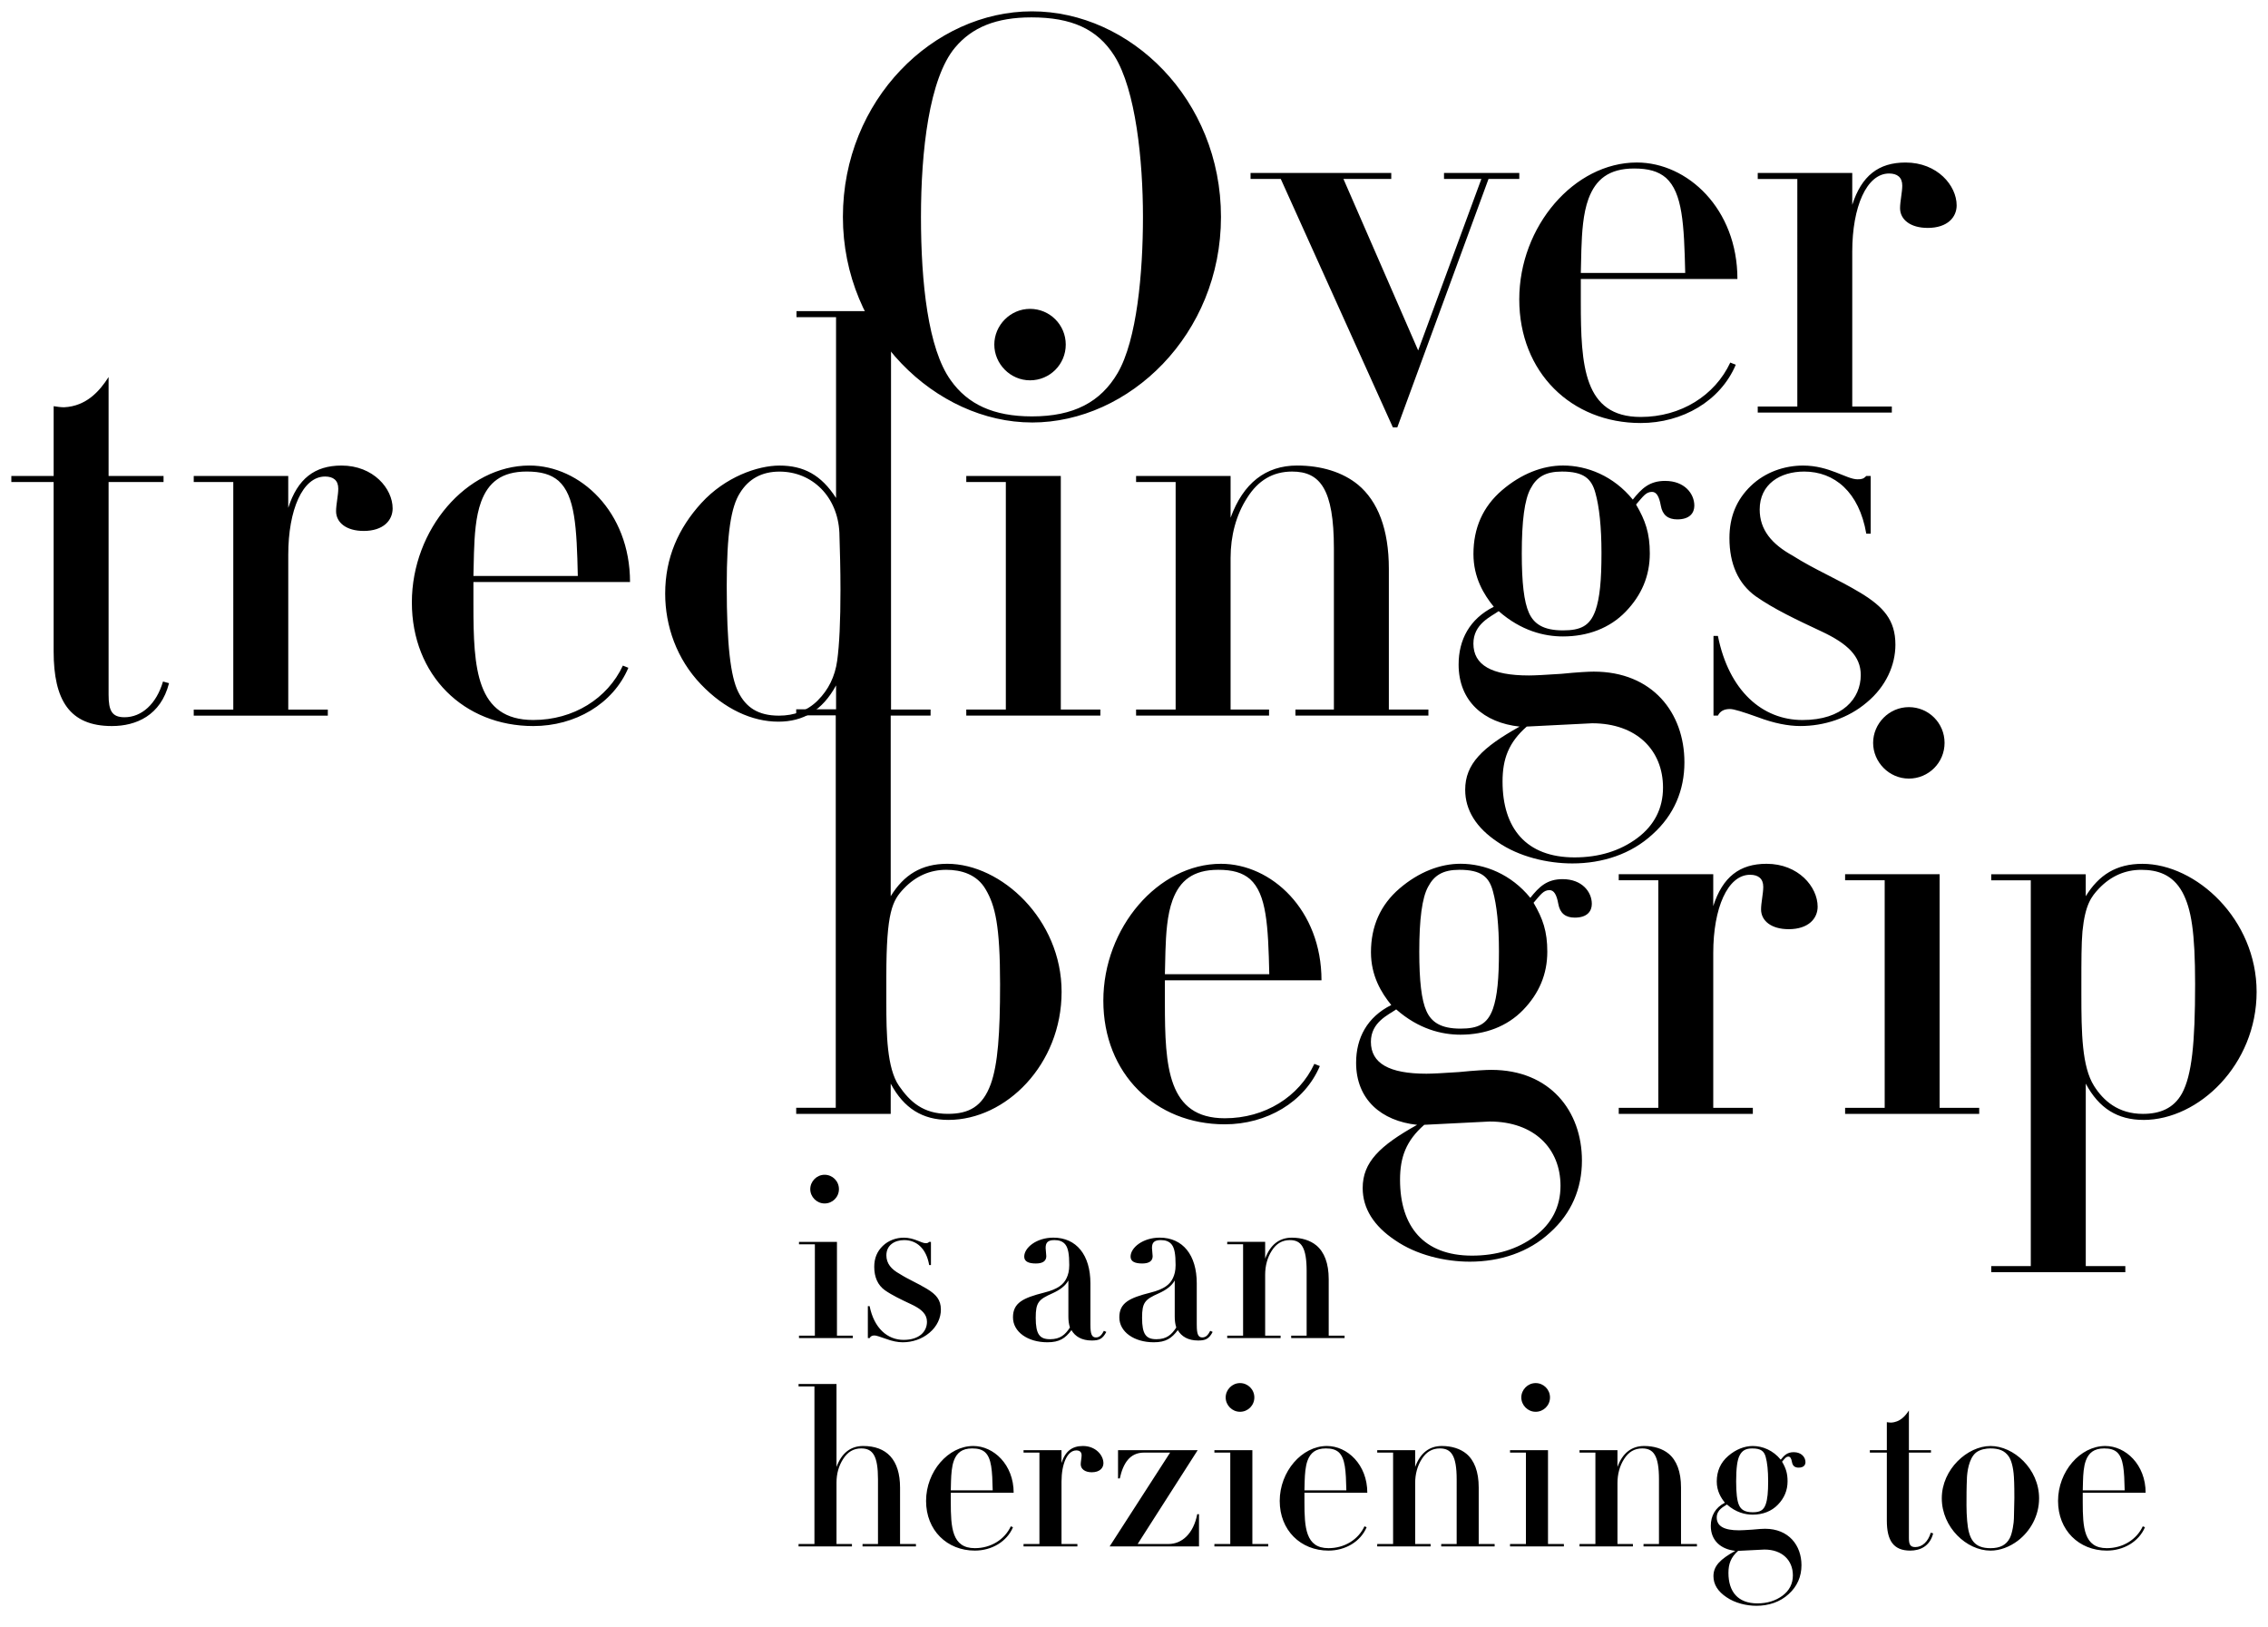
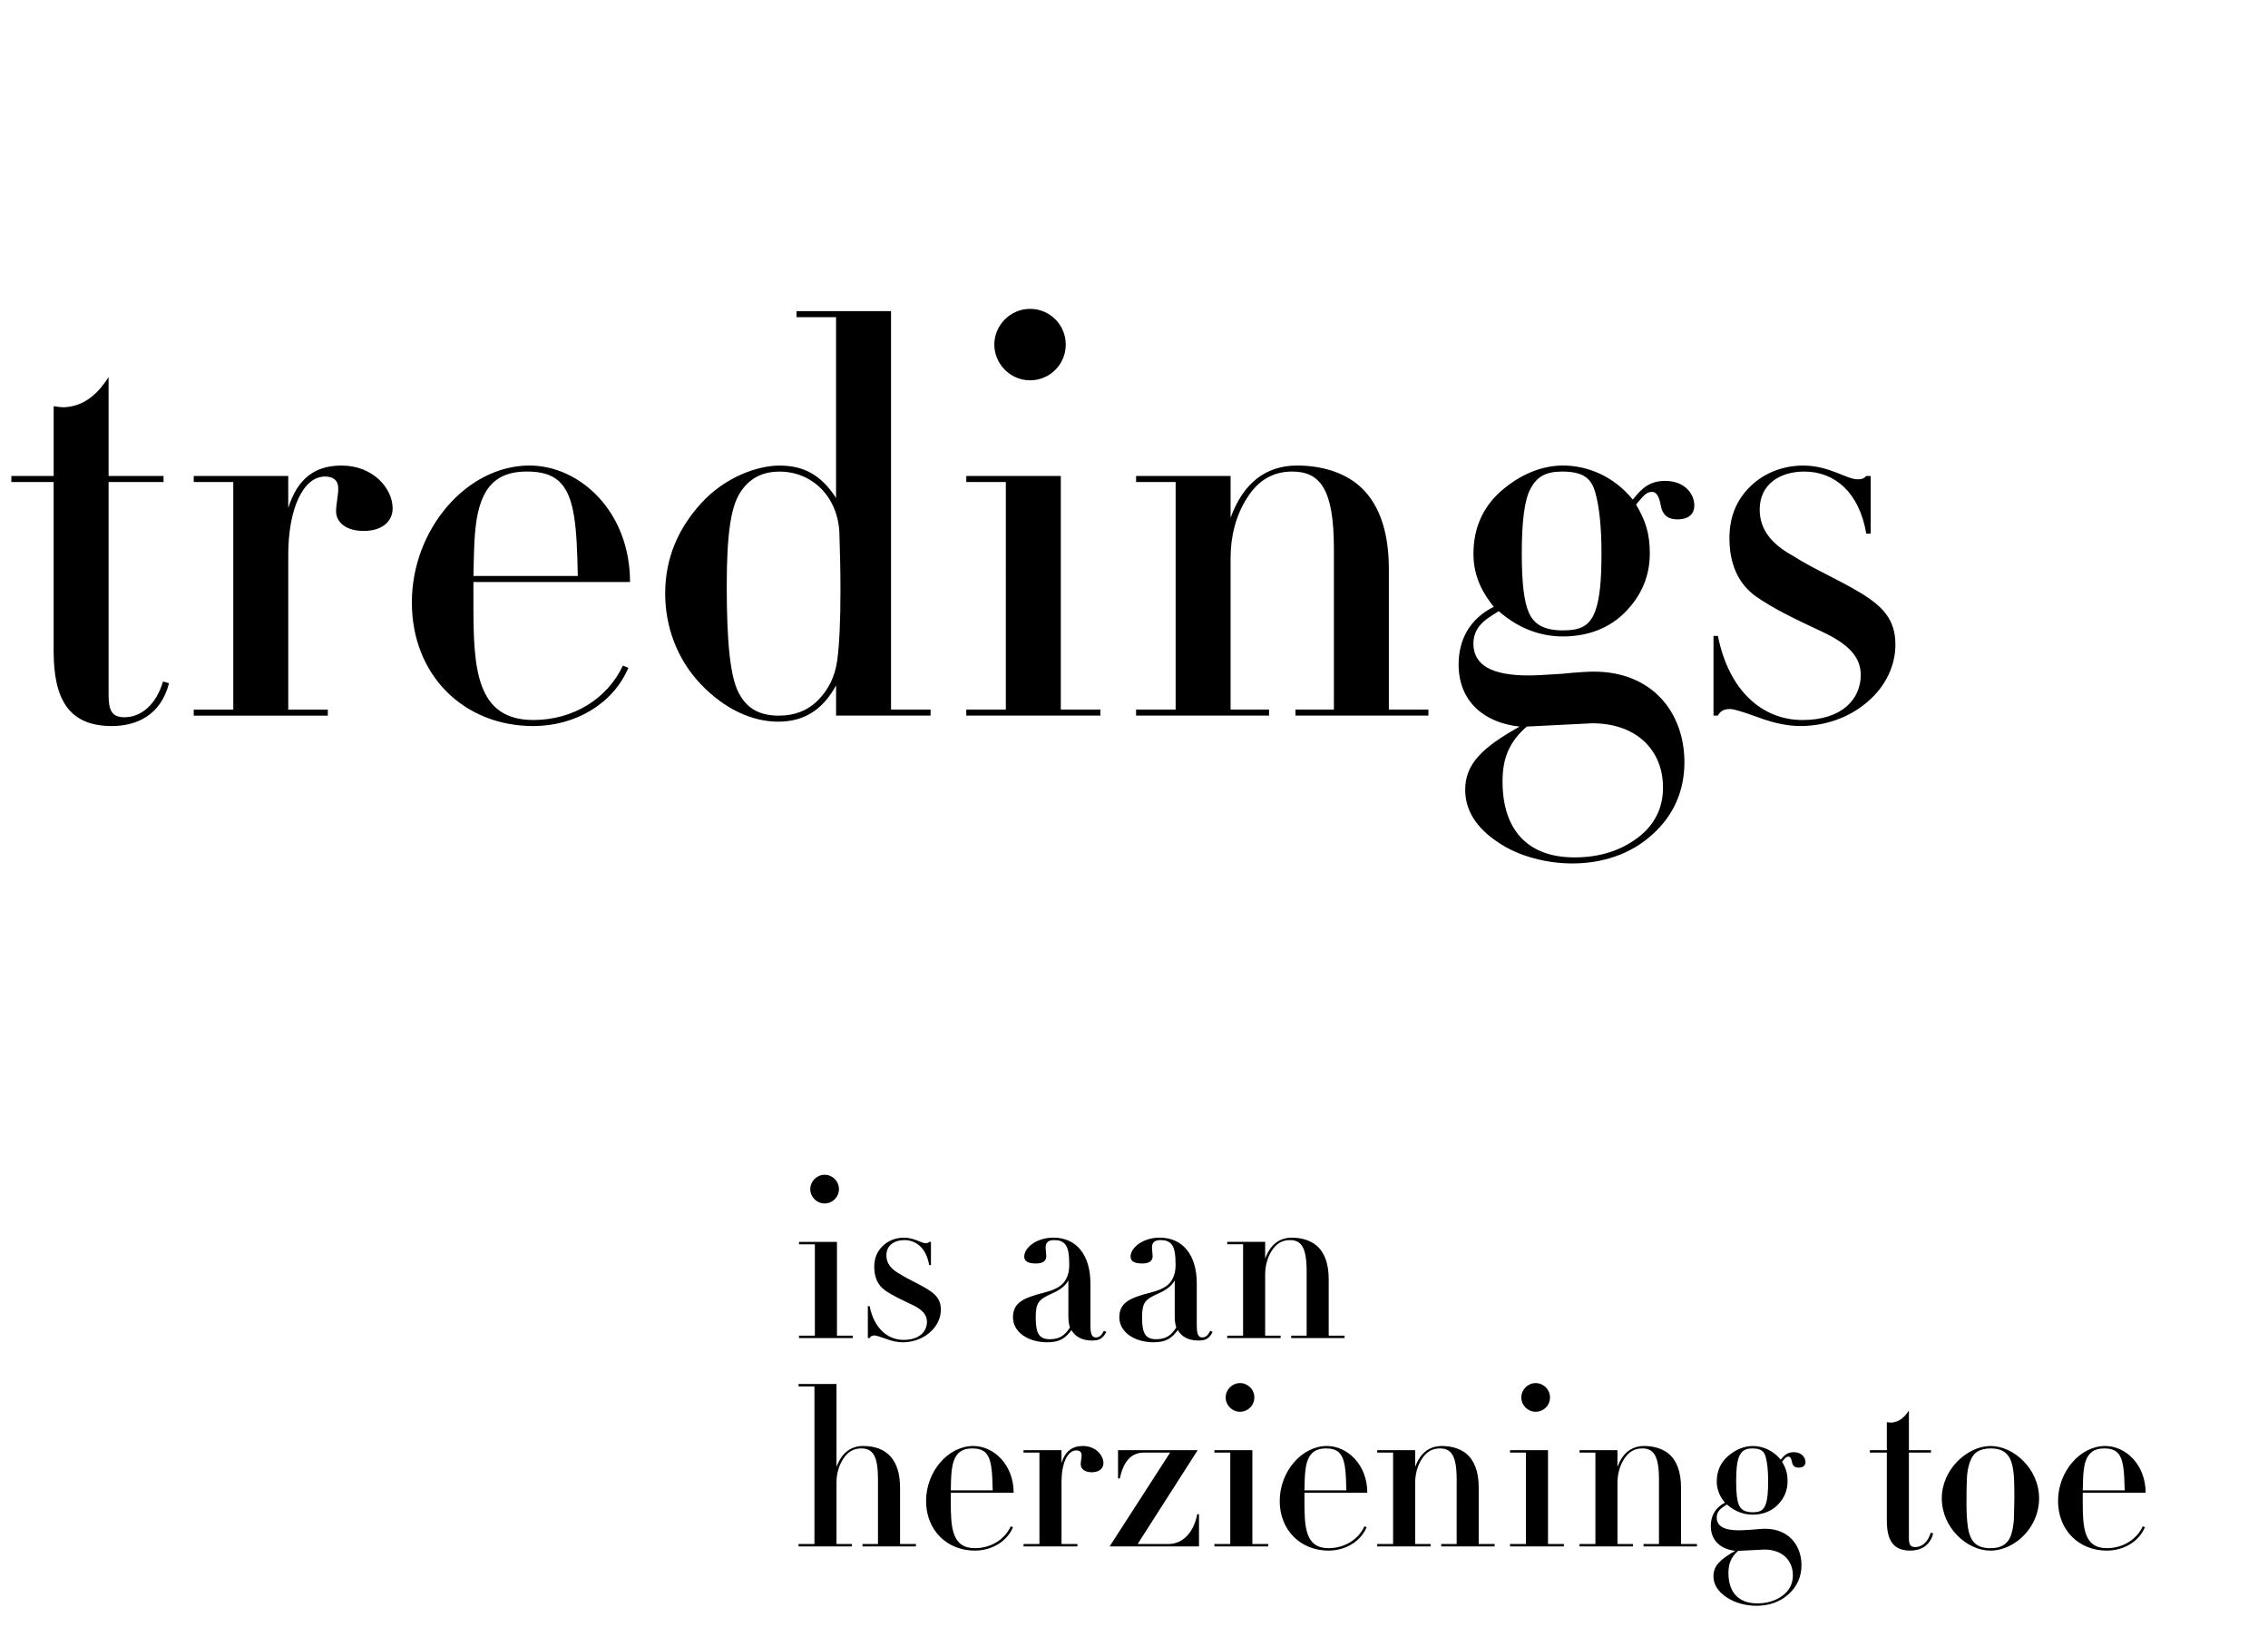
<svg xmlns="http://www.w3.org/2000/svg" viewBox="0 0 1000 717.25">
  <path d="M47.88 209.81h24.23v2.66H47.88v93.77c0 7.02 1.45 9.93 7.03 9.93 7.51 0 14.05-5.82 16.96-15.75l2.66.73c-3.63 14.29-14.54 18.9-25.2 18.9-18.66 0-25.68-11.39-25.68-32.95v-74.62H5v-2.66h18.66v-30.77c1.45.24 3.15.48 4.6.48 9.93-.48 15.75-7.27 19.62-13.32v43.61zm112.41 24.23c-7.51 0-12.11-3.63-12.11-8.72 0-2.91.97-7.03.97-9.93 0-3.63-2.18-5.33-5.82-5.33-9.93 0-16.23 14.78-16.23 34.41v68.32h17.44v2.67H85.42v-2.67h17.44V212.48H85.42v-2.66h41.67v14.05c4.12-12.84 11.63-18.65 23.5-18.65 14.05 0 22.53 10.17 22.53 18.9 0 5.09-3.88 9.93-12.84 9.93zm48.45 22.53v10.17c0 27.87 1.21 50.64 26.41 50.64 17.69 0 32.71-9.45 39.49-23.98l2.42.97c-6.78 15.99-23.5 25.68-41.92 25.68-30.53 0-53.54-22.29-53.54-54.51s24.23-60.33 51.85-60.33c22.29 0 44.34 20.35 44.34 51.36h-69.05zm46.03-2.67c-.48-21.56-1.21-35.37-8.48-41.92-3.39-2.91-7.75-4.12-14.05-4.12-11.15 0-16.96 4.85-20.11 13.33-2.42 6.54-2.91 15.02-3.15 22.53l-.24 10.17h46.03zm138.1-116.77v175.65h17.44v2.67h-41.67v-13.32c-6.06 11.14-14.54 15.99-25.44 15.99-11.63 0-23.74-5.57-34.16-16.47-10.66-11.14-15.75-25.68-15.75-39.98 0-15.75 5.81-28.83 15.99-39.97 10.42-11.39 24.71-16.47 34.4-16.47 10.66 0 18.41 4.12 24.95 14.29v-79.71h-17.44v-2.67h41.67zm-32.22 171.54c4.6-4.6 7.51-10.41 8.48-17.44.97-7.02 1.45-17.44 1.45-31.25 0-8.97-.24-17.45-.48-25.2-.73-15.75-11.87-26.89-26.41-26.89-7.75 0-13.57 3.15-17.45 9.45-3.88 6.06-5.81 17.69-5.81 40.95 0 25.92 1.7 39.98 5.09 46.76 3.39 6.78 8.72 10.42 17.93 10.42 6.78 0 12.6-2.18 17.2-6.78zm107.08-98.86v102.97h17.44v2.67h-59.12v-2.67h17.44V212.47h-17.44v-2.66h41.67zm-13.57-42.16c-8.72 0-15.75-7.27-15.75-15.75s7.03-15.75 15.75-15.75 15.75 7.03 15.75 15.75-7.03 15.75-15.75 15.75zm158.2 145.13h17.45v2.67h-58.63v-2.67h16.96v-70.99c0-26.17-6.06-33.92-18.41-33.92-8.48 0-15.02 3.88-19.87 11.63-4.85 7.51-7.27 16.72-7.27 26.41v66.87h16.96v2.67h-58.63v-2.67h17.44V212.47h-17.44v-2.66h41.67v18.41c5.57-15.26 15.51-23.01 29.32-23.01 10.66 0 20.11 2.91 26.89 8.48 8.72 7.27 13.57 19.62 13.57 37.07v62.02zm121.86-100.79c8.48 0 12.84 5.58 12.84 10.9 0 3.15-1.94 6.06-7.51 6.06-4.12 0-6.54-1.94-7.27-6.06s-1.94-6.06-3.88-6.06c-2.67 0-3.88 1.94-7.03 5.57 4.12 7.03 6.06 12.6 6.06 21.57 0 9.93-3.63 18.41-10.66 25.68s-16.72 10.9-27.62 10.9c-8.24 0-18.41-2.43-28.35-11.15-3.39 2.43-11.15 5.58-11.15 14.3 0 9.45 8 14.05 24.47 14.05 2.42 0 7.27-.24 14.29-.72 7.27-.73 12.12-.97 14.3-.97 25.92 0 39.98 18.17 39.98 39.97 0 12.36-4.6 23.26-14.05 31.74-9.45 8.72-22.05 12.84-35.37 12.84-10.9 0-23.5-2.91-32.95-9.45-9.45-6.3-14.29-14.05-14.29-23.01 0-11.39 7.51-18.66 23.99-27.86-15.75-1.7-26.89-11.15-26.89-27.38 0-10.9 4.85-20.11 15.51-25.44-4.36-5.33-8.97-12.84-8.97-23.26 0-11.39 4.12-20.84 12.6-28.11s17.93-10.9 26.89-10.9c10.66 0 22.29 4.6 30.77 15.02 3.88-4.84 7.27-8.24 14.29-8.24zm-61.06 108.3c-8 7.02-10.66 14.29-10.66 24.23 0 20.59 10.42 33.43 31.74 33.43 10.9 0 20.11-2.91 27.62-8.48 7.51-5.58 11.39-13.08 11.39-22.29 0-16.47-11.63-28.35-31.25-28.35l-28.83 1.45zm30.29-51.12c1.94-5.57 2.67-13.32 2.67-25.44 0-11.39-.97-20.35-2.67-26.41-1.7-6.3-5.09-9.45-14.78-9.45-7.27 0-11.14 2.43-13.81 7.51-2.67 4.84-3.88 14.29-3.88 28.59 0 12.84.97 21.32 3.15 26.16 2.18 4.85 6.3 7.75 15.02 7.75 7.75 0 11.87-1.94 14.29-8.72zm119.43-59.36h1.94v25.44h-1.94c-3.15-18.41-14.05-27.38-27.38-27.38-10.66 0-19.62 5.58-19.62 16.72 0 8.97 5.33 15.26 14.54 20.35 9.93 6.3 19.62 10.17 30.04 16.47 9.93 6.06 15.26 11.87 15.26 22.77 0 8.96-4.12 18.41-12.6 25.44-8.24 7.03-18.9 10.42-29.32 10.42-5.33 0-11.63-1.21-18.66-3.87-6.78-2.42-10.66-3.63-12.36-3.63-2.67 0-4.36.97-5.33 2.91h-1.94v-35.13h1.94c4.85 24.23 19.62 37.07 37.31 37.07s25.68-9.45 25.68-19.86c0-8.24-5.82-13.81-17.2-19.14s-21.08-9.93-29.07-15.51c-7.75-5.57-11.63-14.29-11.63-25.68 0-9.45 3.15-16.96 9.45-23.02 6.3-6.06 14.78-8.96 23.02-8.96 11.63 0 19.14 6.06 23.99 6.06 1.94 0 2.67-.24 3.88-1.45zM369.03 547.43v41.35h7v1.07h-23.74v-1.07h7V548.5h-7v-1.07h16.73zm-5.45-16.93c-3.5 0-6.32-2.92-6.32-6.32s2.82-6.33 6.32-6.33 6.32 2.82 6.32 6.33-2.82 6.32-6.32 6.32zm46.11 16.93h.78v10.22h-.78c-1.27-7.4-5.64-11-10.99-11-4.28 0-7.88 2.24-7.88 6.71 0 3.6 2.14 6.13 5.84 8.17 3.99 2.53 7.88 4.08 12.06 6.62 3.99 2.43 6.13 4.77 6.13 9.14 0 3.6-1.65 7.4-5.06 10.22-3.31 2.82-7.59 4.18-11.77 4.18-2.14 0-4.67-.48-7.49-1.55-2.72-.97-4.28-1.46-4.96-1.46-1.07 0-1.75.39-2.14 1.17h-.78v-14.1h.78c1.95 9.73 7.88 14.88 14.98 14.88s10.31-3.79 10.31-7.98c0-3.31-2.34-5.55-6.91-7.69-4.57-2.14-8.46-3.99-11.67-6.23-3.11-2.24-4.67-5.74-4.67-10.31 0-3.79 1.26-6.81 3.79-9.24 2.53-2.43 5.93-3.6 9.24-3.6 4.67 0 7.69 2.43 9.63 2.43.78 0 1.07-.1 1.56-.59zm71.1 36.68c0 3.89.58 5.45 2.43 5.45s2.72-1.46 3.5-2.92l1.07.48c-1.65 3.21-3.31 3.79-6.42 3.79-4.38 0-7.3-1.75-8.95-4.57-2.72 3.6-5.25 5.35-10.6 5.35-8.66 0-15.18-4.57-15.18-10.99s4.48-8.56 13.72-10.9c6.23-1.55 8.66-3.7 9.92-6.42.68-1.46 1.17-3.12 1.17-5.74 0-4.77-.49-7.4-1.65-8.95-1.17-1.55-2.92-2.04-4.87-2.04-3.11 0-3.89 1.26-3.89 3.5l.29 3.6c0 2.04-1.46 3.21-4.57 3.21s-5.16-.78-5.16-3.02c0-3.99 5.45-8.37 12.84-8.37 10.22 0 16.34 7.69 16.34 20.14v18.39zm-9.73-19.65c-1.36 2.43-3.79 4.18-7 5.64-6.13 2.72-7.39 3.99-7.39 10.8 0 7.3 1.75 9.44 6.32 9.44s6.71-2.04 8.76-5.16c-.49-1.55-.68-3.11-.68-4.77v-15.95zm56.62 19.65c0 3.89.58 5.45 2.43 5.45s2.72-1.46 3.5-2.92l1.07.48c-1.65 3.21-3.31 3.79-6.42 3.79-4.38 0-7.3-1.75-8.95-4.57-2.72 3.6-5.25 5.35-10.6 5.35-8.66 0-15.18-4.57-15.18-10.99s4.48-8.56 13.72-10.9c6.23-1.55 8.66-3.7 9.92-6.42.68-1.46 1.17-3.12 1.17-5.74 0-4.77-.49-7.4-1.65-8.95-1.17-1.55-2.92-2.04-4.87-2.04-3.11 0-3.89 1.26-3.89 3.5l.29 3.6c0 2.04-1.46 3.21-4.57 3.21s-5.16-.78-5.16-3.02c0-3.99 5.45-8.37 12.84-8.37 10.22 0 16.34 7.69 16.34 20.14v18.39zm-9.73-19.65c-1.36 2.43-3.79 4.18-7 5.64-6.13 2.72-7.39 3.99-7.39 10.8 0 7.3 1.75 9.44 6.32 9.44s6.71-2.04 8.76-5.16c-.49-1.55-.68-3.11-.68-4.77v-15.95zm67.9 24.32h7v1.07h-23.54v-1.07h6.81v-28.51c0-10.51-2.43-13.62-7.39-13.62-3.4 0-6.03 1.56-7.98 4.67-1.95 3.02-2.92 6.71-2.92 10.6v26.85h6.81v1.07H541.1v-1.07h7v-40.28h-7v-1.07h16.73v7.4c2.24-6.13 6.23-9.24 11.77-9.24 4.28 0 8.08 1.17 10.8 3.41 3.5 2.92 5.45 7.88 5.45 14.88v24.91zm-217.02 21.29v36.58c2.24-6.13 6.23-9.24 11.77-9.24 10.22 0 16.25 5.93 16.25 18.39v24.81h7v1.07h-23.54v-1.07h6.81V652.1c0-10.31-2.24-13.62-7.39-13.62-3.4 0-6.03 1.56-7.98 4.67-1.95 3.02-2.92 6.52-2.92 10.41v27.05h6.81v1.07H352.1v-1.07h7v-69.46h-7v-1.07h16.73zm50.39 47.97v4.08c0 11.19.49 20.33 10.6 20.33 7.1 0 13.13-3.79 15.86-9.63l.97.39c-2.72 6.42-9.44 10.31-16.83 10.31-12.26 0-21.5-8.95-21.5-21.89s9.73-24.22 20.82-24.22c8.95 0 17.8 8.17 17.8 20.63h-27.73zm18.48-1.07c-.19-8.66-.49-14.2-3.4-16.83-1.36-1.17-3.11-1.66-5.64-1.66-4.47 0-6.81 1.95-8.07 5.35-.97 2.62-1.17 6.03-1.27 9.05l-.1 4.08h18.48zm43.68-7.98c-3.02 0-4.87-1.46-4.87-3.5 0-1.17.39-2.82.39-3.99 0-1.46-.88-2.14-2.34-2.14-3.99 0-6.52 5.93-6.52 13.81v27.44h7v1.07H451.3v-1.07h7v-40.28h-7v-1.07h16.73v5.64c1.65-5.16 4.67-7.49 9.44-7.49 5.64 0 9.05 4.08 9.05 7.59 0 2.04-1.56 3.99-5.16 3.99zm46.69-9.73l-26.46 41.35h13.62c5.84 0 10.99-4.48 12.65-13.14h.78v14.2h-39.4l26.66-41.35h-11.48c-6.32 0-9.24 4.77-10.7 11.38h-.78v-12.45h35.12zm24.12 0v41.35h7v1.07h-23.74v-1.07h7v-40.28h-7v-1.07h16.73zm-5.45-16.93c-3.5 0-6.32-2.92-6.32-6.32s2.82-6.33 6.32-6.33 6.32 2.82 6.32 6.33-2.82 6.32-6.32 6.32zm28.41 35.71v4.08c0 11.19.49 20.33 10.6 20.33 7.1 0 13.13-3.79 15.86-9.63l.97.39c-2.72 6.42-9.44 10.31-16.83 10.31-12.26 0-21.5-8.95-21.5-21.89s9.73-24.22 20.82-24.22c8.95 0 17.8 8.17 17.8 20.63h-27.73zm18.48-1.07c-.19-8.66-.49-14.2-3.4-16.83-1.36-1.17-3.11-1.66-5.64-1.66-4.47 0-6.81 1.95-8.07 5.35-.97 2.62-1.17 6.03-1.27 9.05l-.1 4.08h18.48zM652 680.61h7.01v1.07h-23.55v-1.07h6.81V652.1c0-10.51-2.43-13.62-7.4-13.62-3.4 0-6.03 1.56-7.98 4.67-1.95 3.02-2.92 6.71-2.92 10.6v26.85h6.81v1.07h-23.54v-1.07h7v-40.28h-7v-1.07h16.73v7.4c2.24-6.13 6.23-9.24 11.77-9.24 4.28 0 8.08 1.17 10.8 3.41 3.5 2.92 5.45 7.88 5.45 14.88v24.91zm30.54-41.35v41.35h7v1.07H665.8v-1.07h7.01v-40.28h-7.01v-1.07h16.73zm-5.45-16.93c-3.5 0-6.32-2.92-6.32-6.32s2.82-6.33 6.32-6.33 6.33 2.82 6.33 6.33-2.82 6.32-6.33 6.32zm64.11 58.28h7.01v1.07h-23.55v-1.07h6.81V652.1c0-10.51-2.43-13.62-7.4-13.62-3.4 0-6.03 1.56-7.98 4.67-1.95 3.02-2.92 6.71-2.92 10.6v26.85h6.81v1.07h-23.54v-1.07h7v-40.28h-7v-1.07h16.73v7.4c2.24-6.13 6.23-9.24 11.77-9.24 4.28 0 8.08 1.17 10.8 3.41 3.5 2.92 5.45 7.88 5.45 14.88v24.91zm49.7-40.47c3.4 0 5.16 2.24 5.16 4.38 0 1.27-.78 2.43-3.02 2.43-1.66 0-2.63-.78-2.92-2.43-.29-1.65-.78-2.43-1.56-2.43-1.07 0-1.56.78-2.82 2.24 1.65 2.82 2.43 5.06 2.43 8.66 0 3.99-1.46 7.4-4.28 10.31s-6.71 4.38-11.09 4.38c-3.31 0-7.4-.97-11.38-4.48-1.36.97-4.48 2.24-4.48 5.74 0 3.79 3.21 5.64 9.83 5.64.97 0 2.92-.1 5.74-.29 2.92-.29 4.86-.39 5.74-.39 10.41 0 16.05 7.3 16.05 16.05 0 4.96-1.85 9.34-5.64 12.74-3.79 3.5-8.85 5.16-14.2 5.16-4.38 0-9.44-1.17-13.23-3.79-3.79-2.53-5.74-5.64-5.74-9.24 0-4.57 3.02-7.49 9.63-11.19-6.32-.68-10.8-4.47-10.8-10.99 0-4.38 1.95-8.08 6.23-10.22-1.75-2.14-3.6-5.15-3.6-9.34 0-4.57 1.66-8.36 5.06-11.28 3.4-2.92 7.2-4.38 10.8-4.38 4.28 0 8.95 1.85 12.35 6.03 1.56-1.95 2.92-3.31 5.74-3.31zm-24.52 43.49c-3.21 2.82-4.28 5.74-4.28 9.73 0 8.27 4.18 13.43 12.75 13.43 4.38 0 8.08-1.17 11.09-3.4s4.57-5.26 4.57-8.95c0-6.62-4.67-11.38-12.55-11.38l-11.58.58zm12.16-20.53c.78-2.24 1.07-5.35 1.07-10.22 0-4.57-.39-8.17-1.07-10.6-.68-2.53-2.04-3.79-5.94-3.79-2.92 0-4.47.97-5.54 3.02-1.07 1.95-1.56 5.74-1.56 11.48 0 5.16.39 8.56 1.27 10.51s2.53 3.12 6.03 3.12c3.11 0 4.77-.78 5.74-3.5zm63.13-23.84h9.73v1.07h-9.73v37.65c0 2.82.58 3.99 2.82 3.99 3.02 0 5.64-2.34 6.81-6.33l1.07.29c-1.46 5.74-5.84 7.59-10.12 7.59-7.49 0-10.31-4.57-10.31-13.23v-29.96h-7.49v-1.07h7.49V626.9c.58.1 1.26.19 1.85.19 3.99-.19 6.32-2.92 7.88-5.35v17.51zm48.06 39.89c-3.6 2.72-7.88 4.38-12.06 4.38-10.51 0-21.5-10.21-21.5-23.06s11.38-23.06 21.5-23.06 21.4 10.02 21.4 23.06c0 7.78-3.89 14.5-9.34 18.68zm-22.47-27.53c-.2 3.99-.2 7.98-.2 11.96 0 2.24.1 4.57.29 6.81.68 8.17 3.02 12.07 10.31 12.07 4.28 0 6.91-1.46 8.46-4.38 1.17-2.14 1.85-7 1.85-8.66l.2-9.05c0-1.66 0-6.22-.2-9.34-.29-4.67-1.26-7.49-2.24-8.95-1.85-2.72-4.48-3.6-8.17-3.6-1.75 0-4.47.39-6.32 1.85-3.21 2.63-3.89 8.76-3.99 11.29zm51.06 6.42v4.08c0 11.19.49 20.33 10.61 20.33 7.1 0 13.13-3.79 15.86-9.63l.97.39c-2.72 6.42-9.44 10.31-16.83 10.31-12.26 0-21.5-8.95-21.5-21.89s9.73-24.22 20.82-24.22c8.95 0 17.8 8.17 17.8 20.63h-27.73zm18.49-1.07c-.19-8.66-.49-14.2-3.4-16.83-1.36-1.17-3.11-1.66-5.64-1.66-4.47 0-6.81 1.95-8.08 5.35-.97 2.62-1.17 6.03-1.26 9.05l-.1 4.08h18.49z" />
-   <path d="M392.73 312.68v82.38c5.81-9.45 13.57-14.29 24.96-14.29 23.74 0 50.39 24.47 50.39 56.45s-24.47 56.45-49.91 56.45c-11.39 0-19.62-5.09-25.44-15.99V491h-41.67v-2.67h17.44V315.34h-17.44v-2.67h41.67zm44.1 165.24c3.15-8.73 4.12-22.29 4.12-44.1 0-25.92-2.18-34.65-6.3-41.68-3.88-6.78-10.9-8.72-17.44-8.72-7.03 0-13.33 2.67-18.66 8.24-5.09 5.33-7.75 10.18-7.75 38.77v11.63c0 13.57.24 28.83 5.57 36.58 4.85 7.03 10.66 12.36 21.56 12.36 9.21 0 15.26-3.15 18.9-13.08zm76.79-45.79v10.17c0 27.87 1.21 50.64 26.41 50.64 17.69 0 32.71-9.45 39.49-23.98l2.42.97c-6.78 15.99-23.5 25.68-41.92 25.68-30.53 0-53.54-22.29-53.54-54.51s24.23-60.33 51.85-60.33c22.29 0 44.34 20.35 44.34 51.36h-69.05zm46.03-2.67c-.48-21.56-1.21-35.37-8.48-41.92-3.39-2.91-7.75-4.12-14.05-4.12-11.15 0-16.96 4.85-20.11 13.33-2.42 6.54-2.91 15.02-3.15 22.53l-.24 10.17h46.03zm129.37-41.92c8.48 0 12.84 5.58 12.84 10.9 0 3.15-1.94 6.06-7.51 6.06-4.12 0-6.54-1.94-7.27-6.06s-1.94-6.06-3.88-6.06c-2.66 0-3.88 1.94-7.03 5.57 4.12 7.03 6.06 12.6 6.06 21.57 0 9.93-3.63 18.41-10.66 25.68s-16.72 10.9-27.62 10.9c-8.24 0-18.41-2.43-28.35-11.15-3.39 2.43-11.15 5.58-11.15 14.3 0 9.45 8 14.05 24.47 14.05 2.42 0 7.27-.24 14.3-.72 7.27-.73 12.11-.97 14.3-.97 25.92 0 39.98 18.17 39.98 39.97 0 12.36-4.6 23.26-14.05 31.74-9.45 8.72-22.05 12.84-35.37 12.84-10.9 0-23.5-2.91-32.95-9.45-9.45-6.3-14.3-14.05-14.3-23.01 0-11.39 7.51-18.66 23.99-27.86-15.75-1.7-26.89-11.15-26.89-27.38 0-10.9 4.85-20.11 15.51-25.44-4.36-5.33-8.96-12.84-8.96-23.26 0-11.39 4.12-20.84 12.6-28.11s17.93-10.9 26.89-10.9c10.66 0 22.29 4.6 30.77 15.02 3.88-4.84 7.27-8.24 14.3-8.24zm-61.06 108.3c-8 7.02-10.66 14.29-10.66 24.23 0 20.59 10.42 33.43 31.74 33.43 10.9 0 20.11-2.91 27.62-8.48 7.51-5.58 11.39-13.08 11.39-22.29 0-16.47-11.63-28.35-31.25-28.35l-28.83 1.45zm30.29-51.12c1.94-5.57 2.66-13.32 2.66-25.44 0-11.39-.97-20.35-2.66-26.41-1.7-6.3-5.09-9.45-14.78-9.45-7.27 0-11.15 2.43-13.81 7.51-2.66 4.84-3.88 14.29-3.88 28.59 0 12.84.97 21.32 3.15 26.16 2.18 4.85 6.3 7.75 15.02 7.75 7.75 0 11.87-1.94 14.3-8.72zm130.34-35.13c-7.51 0-12.11-3.63-12.11-8.72 0-2.91.97-7.03.97-9.93 0-3.63-2.18-5.33-5.82-5.33-9.93 0-16.23 14.78-16.23 34.41v68.32h17.45v2.67h-59.12v-2.67h17.45V388.03h-17.45v-2.66h41.67v14.05c4.12-12.84 11.63-18.65 23.5-18.65 14.05 0 22.53 10.17 22.53 18.9 0 5.09-3.88 9.93-12.84 9.93zm66.62-24.22v102.97h17.45v2.67h-59.12v-2.67h17.45V388.03h-17.45v-2.66h41.67zm-13.57-42.16c-8.72 0-15.75-7.27-15.75-15.75s7.02-15.75 15.75-15.75 15.75 7.03 15.75 15.75-7.03 15.75-15.75 15.75zm103.45 150.46c-11.39 0-19.62-5.09-25.44-15.99v80.44h17.44v2.67h-59.12v-2.67h17.44V388.04h-17.44v-2.66h41.67v9.69c5.81-9.45 13.57-14.29 24.95-14.29 23.74 0 50.39 24.47 50.39 56.45s-25.44 56.45-49.91 56.45zm16.96-11.63c4.36-8 5.81-22.05 5.81-48.22 0-23.02-1.7-33.19-5.57-40.46-4.36-7.99-11.15-9.93-18.17-9.93s-13.33 2.67-18.66 8.24c-3.39 3.63-6.06 7.03-7.27 18.9-.48 5.57-.48 13.08-.48 23.26v4.36c0 17.2.24 31.99 5.57 40.46 4.12 6.54 10.66 12.36 21.56 12.36 7.51 0 13.57-2.42 17.2-8.96zM455 186.23c-42.16 0-83.35-39.01-83.35-90.62S411.63 5 455 5s83.35 38.77 83.35 90.62-40.46 90.62-83.35 90.62zm37.8-21.81c8.48-14.54 11.15-44.1 11.15-68.81s-3.15-55.97-12.6-70.99c-7.51-11.87-18.9-16.96-36.58-16.96-15.51 0-26.17 4.36-33.68 13.32-11.39 13.57-15.02 45.55-15.02 74.62s3.15 58.15 13.08 71.96c7.51 10.66 18.9 15.99 35.86 15.99 18.41 0 30.28-6.3 37.8-19.14zm120.63-88.19v2.66h-21.08l32.95 75.59 27.86-75.59h-16.47v-2.66h33.19v2.66h-13.57l-40.22 109.52h-1.94L564.72 78.89h-13.33v-2.66h62.03zm83.58 46.76v10.17c0 27.87 1.21 50.64 26.41 50.64 17.69 0 32.71-9.45 39.49-23.98l2.42.97c-6.78 15.99-23.5 25.68-41.92 25.68-30.53 0-53.54-22.29-53.54-54.51s24.23-60.33 51.85-60.33c22.29 0 44.34 20.35 44.34 51.36h-69.05zm46.03-2.67c-.49-21.56-1.21-35.37-8.48-41.92-3.39-2.91-7.75-4.12-14.05-4.12-11.15 0-16.96 4.85-20.11 13.33-2.42 6.54-2.91 15.02-3.15 22.53l-.24 10.17h46.03zm106.85-19.86c-7.51 0-12.12-3.63-12.12-8.72 0-2.91.97-7.03.97-9.93 0-3.63-2.18-5.33-5.82-5.33-9.93 0-16.23 14.78-16.23 34.41v68.32h17.45v2.67h-59.12v-2.67h17.45V78.9h-17.45v-2.66h41.67v14.05c4.12-12.84 11.63-18.65 23.5-18.65 14.05 0 22.53 10.17 22.53 18.9 0 5.09-3.88 9.93-12.84 9.93z" />
</svg>